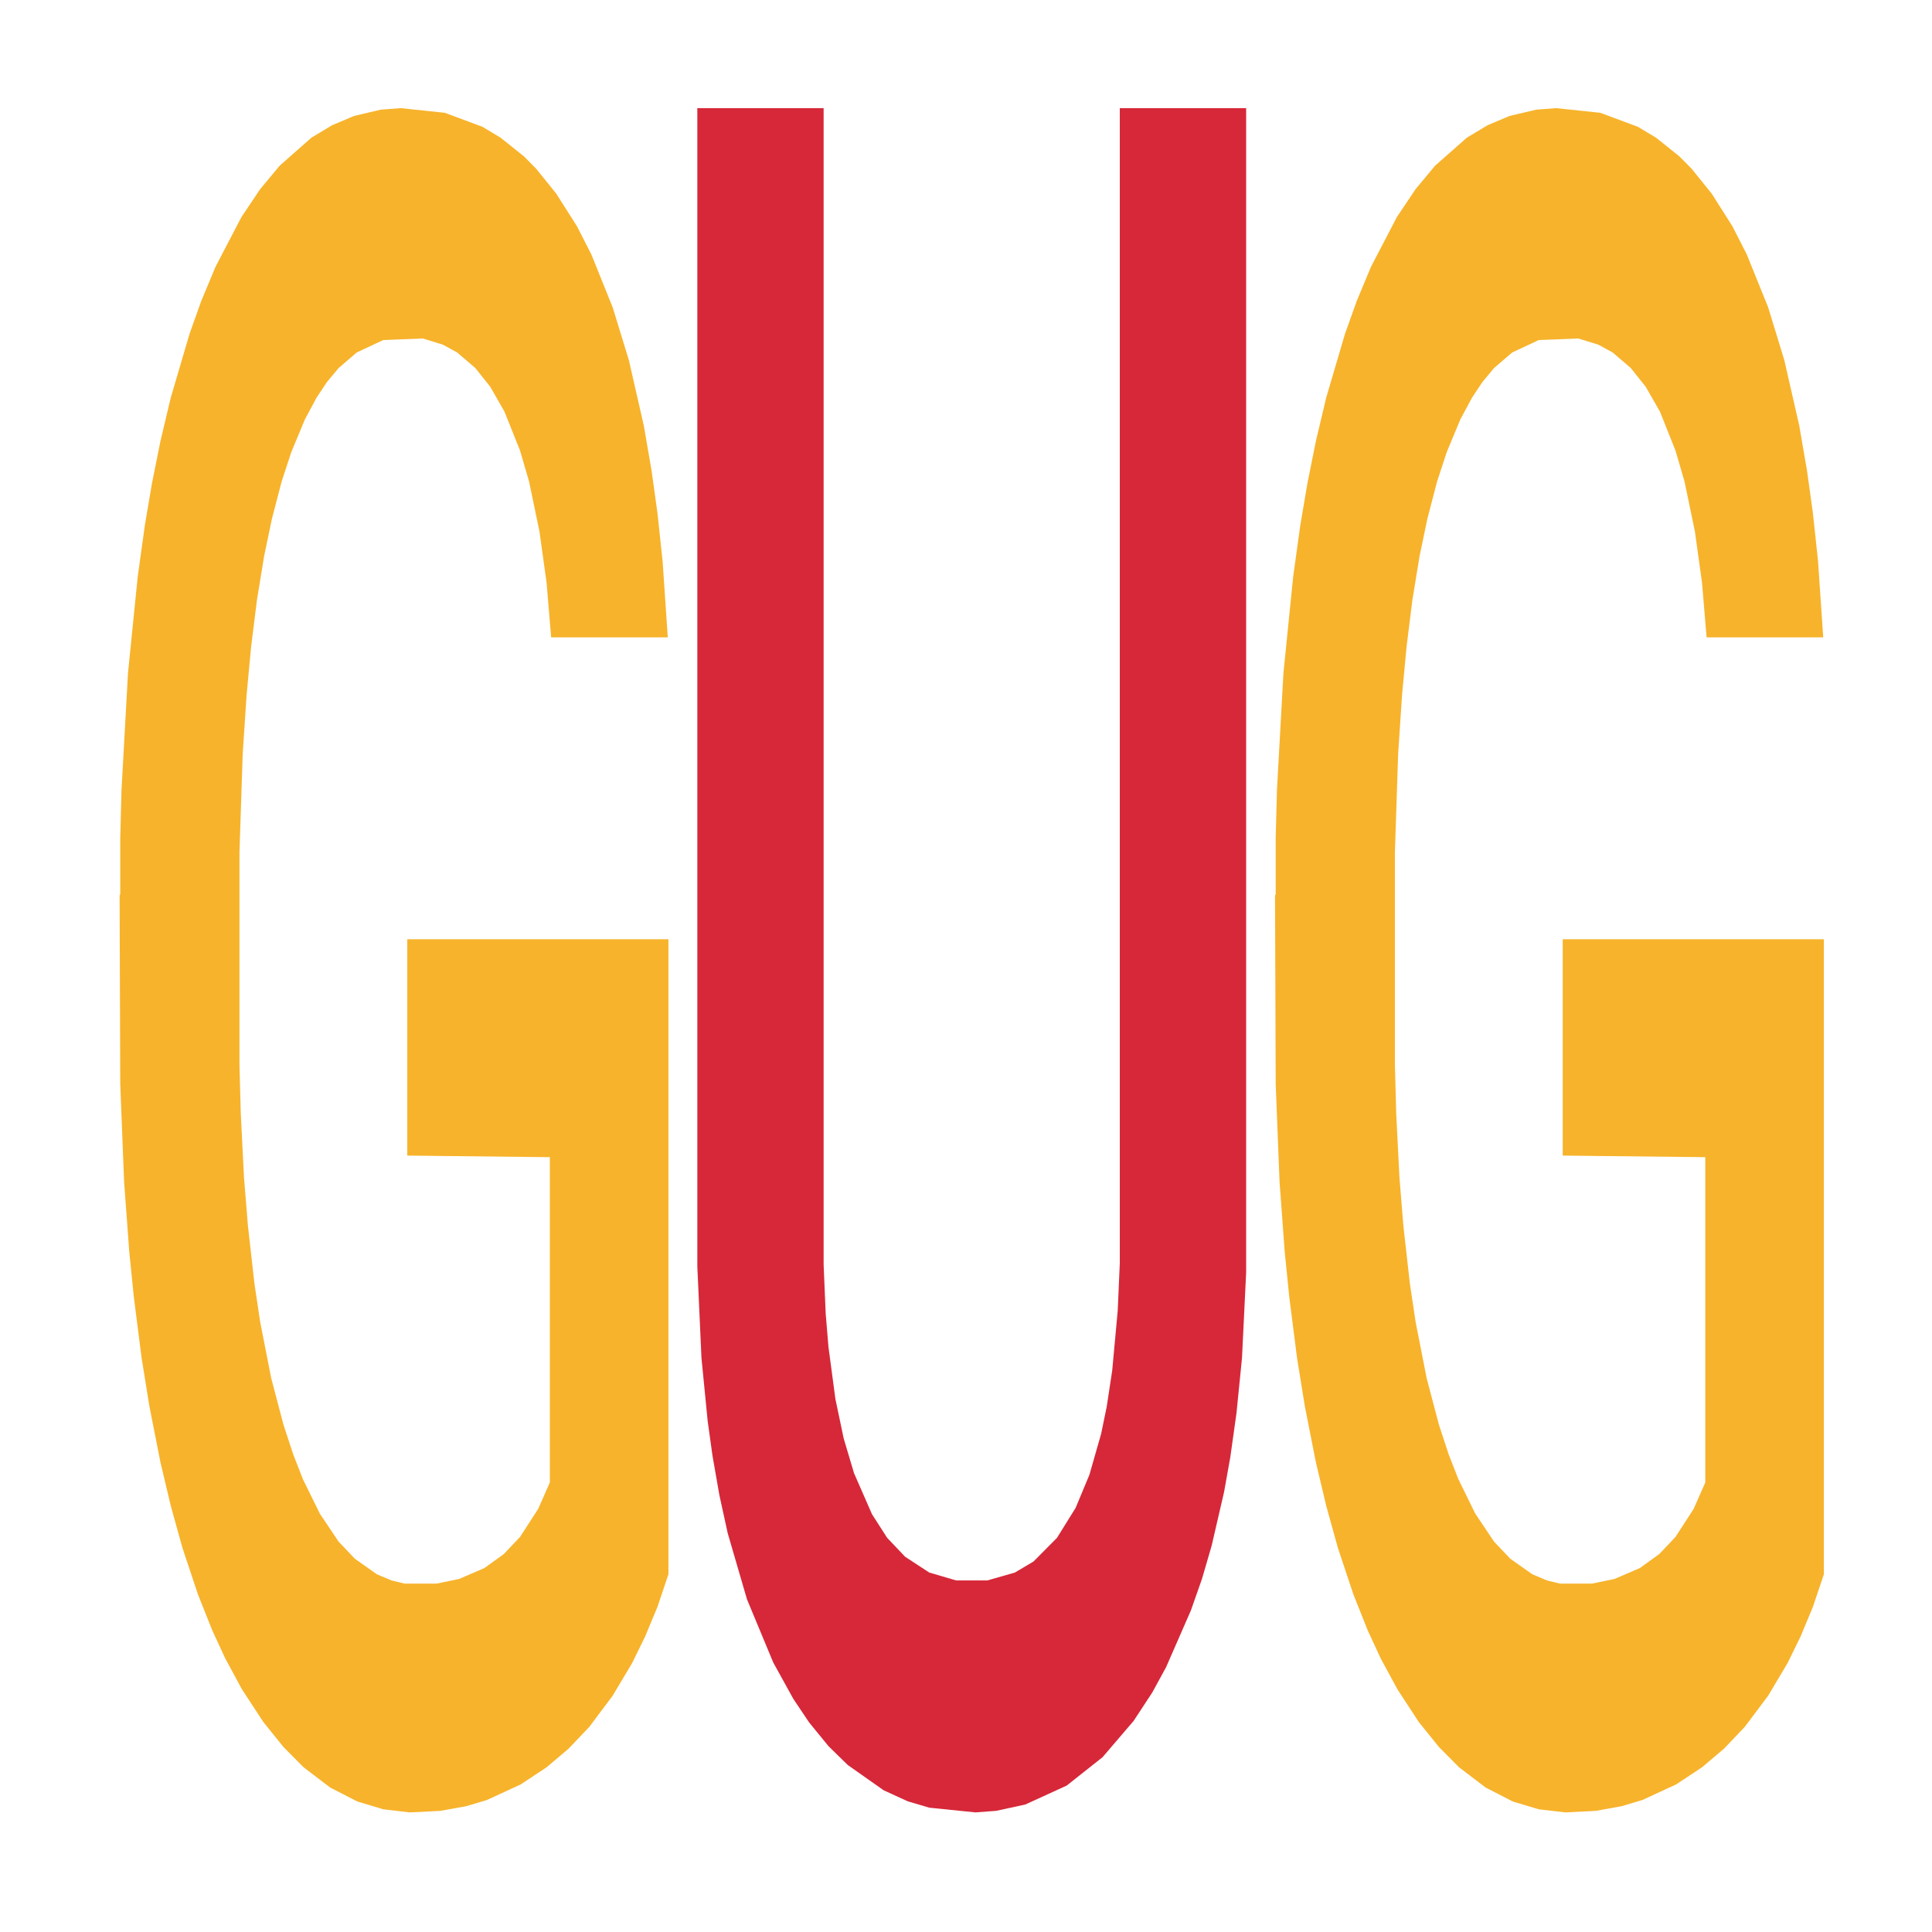
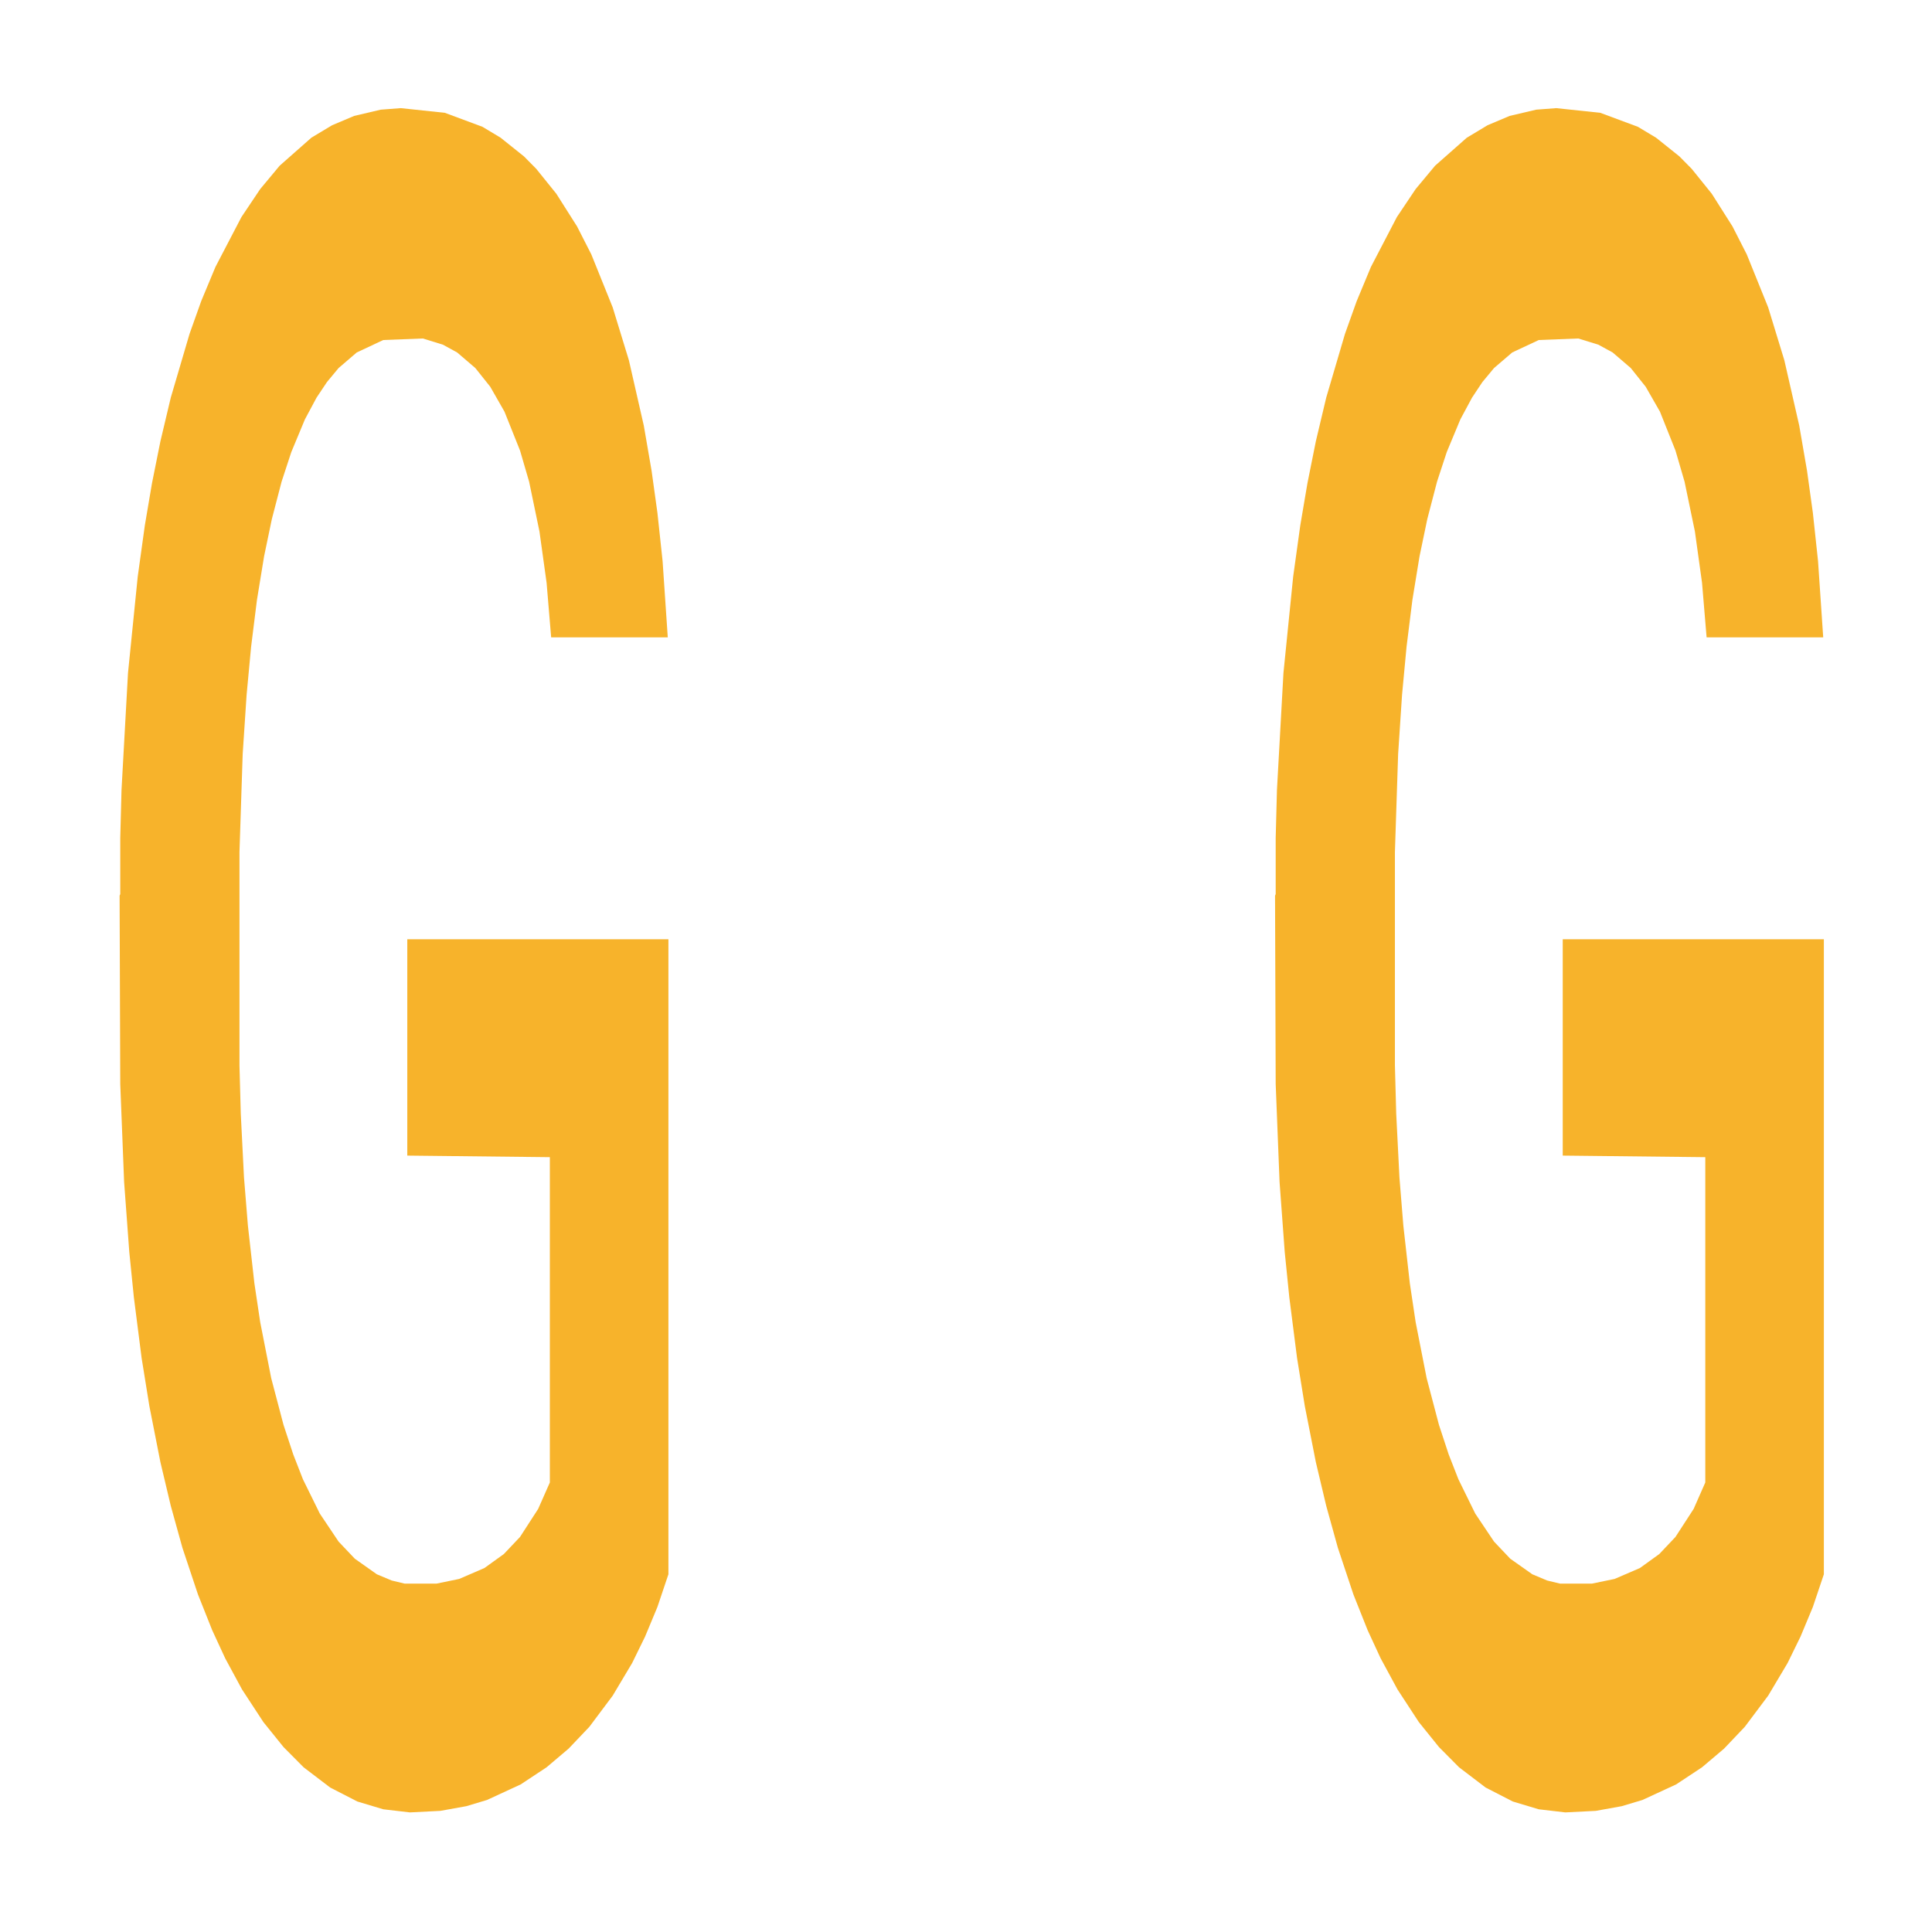
<svg xmlns="http://www.w3.org/2000/svg" class="svglite" width="504.00pt" height="504.00pt" viewBox="0 0 504.00 504.00">
  <defs>
    <style type="text/css">
    .svglite line, .svglite polyline, .svglite polygon, .svglite path, .svglite rect, .svglite circle {
      fill: none;
      stroke: #000000;
      stroke-linecap: round;
      stroke-linejoin: round;
      stroke-miterlimit: 10.00;
    }
    .svglite text {
      white-space: pre;
    }
  </style>
  </defs>
-   <rect width="100%" height="100%" style="stroke: none; fill: none;" />
  <defs>
    <clipPath id="cpMC4wMHw1MDQuMDB8MC4wMHw1MDQuMDA=">
-       <rect x="0.00" y="0.00" width="504.00" height="504.00" />
-     </clipPath>
+       </clipPath>
  </defs>
  <g clip-path="url(#cpMC4wMHw1MDQuMDB8MC4wMHw1MDQuMDA=)">
</g>
  <defs>
    <clipPath id="cpOC45N3w0OTguMDJ8NS45OHw0OTUuMDM=">
      <rect x="8.97" y="5.98" width="489.06" height="489.06" />
    </clipPath>
  </defs>
  <g clip-path="url(#cpOC45N3w0OTguMDJ8NS45OHw0OTUuMDM=)">
    <polygon points="31.20,233.66 31.37,233.25 31.37,218.63 31.70,206.05 33.39,175.59 35.93,150.42 37.79,137.02 39.65,126.06 41.85,115.10 44.55,103.73 49.45,87.08 52.49,78.55 56.21,69.62 62.98,56.63 67.88,49.32 72.95,43.23 81.23,35.92 86.64,32.67 92.39,30.24 99.32,28.61 104.56,28.21 116.05,29.43 125.86,33.08 130.59,35.92 136.68,40.79 139.89,44.04 145.13,50.54 150.54,59.07 154.26,66.37 159.83,80.18 164.06,93.98 167.95,111.04 169.98,122.81 171.50,133.77 172.85,146.36 174.20,166.26 143.78,166.26 142.59,152.04 140.73,138.65 138.03,125.65 135.66,117.53 131.60,107.38 127.89,100.89 124.00,96.01 119.26,91.95 115.55,89.92 110.31,88.30 99.99,88.70 93.06,91.95 88.33,96.01 85.29,99.67 82.58,103.73 79.54,109.41 75.99,117.94 73.46,125.65 70.92,135.40 68.89,145.14 67.03,156.51 65.51,168.69 64.33,181.28 63.31,196.71 62.47,222.29 62.47,277.91 62.81,290.50 63.65,307.15 64.67,319.73 66.36,334.76 67.88,344.91 70.75,359.52 73.96,371.70 76.50,379.42 79.03,385.91 83.43,394.85 88.33,402.16 92.56,406.62 98.30,410.68 102.19,412.31 105.57,413.12 113.86,413.12 119.77,411.90 126.36,409.06 131.44,405.40 135.66,400.94 140.39,393.63 143.44,386.73 143.44,301.87 106.25,301.46 106.25,245.02 174.37,245.02 174.37,410.68 171.50,419.21 168.29,426.92 164.91,433.83 159.83,442.35 153.75,450.47 148.34,456.16 142.59,461.03 135.83,465.50 127.04,469.56 121.63,471.18 114.87,472.40 106.93,472.80 99.99,471.99 93.23,469.96 86.13,466.31 79.20,461.03 73.96,455.75 68.72,449.25 63.14,440.73 58.75,432.61 55.37,425.30 51.65,415.96 47.59,403.78 44.55,392.82 41.85,381.45 38.97,366.83 36.94,354.24 34.92,338.41 33.73,326.64 32.38,308.36 31.37,282.78 31.20,233.66 " style="stroke-width: 1.07; stroke: none; fill: #F7B32B;" />
-     <polygon points="181.91,28.21 214.86,28.21 214.86,329.96 215.40,342.72 216.12,351.36 217.93,364.95 220.09,375.24 222.79,384.30 227.47,395.00 231.43,401.17 236.12,406.11 242.42,410.23 249.44,412.29 257.55,412.29 264.75,410.23 269.61,407.35 275.74,401.17 280.60,393.35 284.20,384.71 287.26,374.00 288.70,367.01 290.14,357.54 291.58,341.89 292.12,329.54 292.12,28.21 325.08,28.21 325.08,332.01 324.00,354.24 322.56,368.65 320.94,380.18 319.32,389.24 316.08,403.23 313.56,411.88 310.67,420.11 304.19,434.93 300.59,441.52 295.73,448.93 287.62,458.40 278.26,465.81 267.45,470.75 259.89,472.39 254.48,472.80 242.42,471.57 236.84,469.92 230.53,467.04 221.17,460.45 216.12,455.51 211.08,449.34 206.94,443.16 201.72,433.70 194.87,417.23 189.83,399.94 187.67,390.06 185.87,379.77 184.61,370.71 182.99,354.24 181.91,330.37 181.91,28.62 181.91,28.21 " style="stroke-width: 1.07; stroke: none; fill: #D62839;" />
    <polygon points="332.62,233.66 332.79,233.25 332.79,218.63 333.12,206.05 334.81,175.59 337.35,150.42 339.21,137.02 341.07,126.06 343.27,115.10 345.97,103.73 350.87,87.08 353.92,78.55 357.64,69.62 364.40,56.63 369.30,49.32 374.37,43.23 382.65,35.92 388.06,32.67 393.81,30.24 400.74,28.61 405.98,28.21 417.47,29.43 427.28,33.08 432.01,35.92 438.10,40.79 441.31,44.04 446.55,50.54 451.96,59.07 455.68,66.37 461.26,80.18 465.48,93.98 469.37,111.04 471.40,122.81 472.92,133.77 474.27,146.36 475.62,166.26 445.20,166.26 444.01,152.04 442.15,138.65 439.45,125.65 437.08,117.53 433.03,107.38 429.31,100.89 425.42,96.01 420.69,91.95 416.97,89.92 411.73,88.30 401.42,88.70 394.49,91.95 389.75,96.01 386.71,99.67 384.01,103.73 380.96,109.41 377.41,117.94 374.88,125.65 372.34,135.40 370.31,145.14 368.45,156.51 366.93,168.69 365.75,181.28 364.73,196.71 363.89,222.29 363.89,277.91 364.23,290.50 365.07,307.15 366.09,319.73 367.78,334.76 369.30,344.91 372.17,359.52 375.38,371.70 377.92,379.42 380.46,385.91 384.85,394.85 389.75,402.16 393.98,406.62 399.73,410.68 403.61,412.31 406.99,413.12 415.28,413.12 421.19,411.90 427.79,409.06 432.86,405.40 437.08,400.94 441.82,393.63 444.86,386.73 444.86,301.87 407.67,301.46 407.67,245.02 475.79,245.02 475.79,410.68 472.92,419.21 469.71,426.92 466.33,433.83 461.26,442.35 455.17,450.47 449.76,456.16 444.01,461.03 437.25,465.50 428.46,469.56 423.05,471.18 416.29,472.40 408.35,472.80 401.42,471.99 394.65,469.96 387.55,466.31 380.62,461.03 375.38,455.75 370.14,449.25 364.57,440.73 360.17,432.61 356.79,425.30 353.07,415.96 349.01,403.78 345.97,392.82 343.27,381.45 340.39,366.83 338.36,354.24 336.34,338.41 335.15,326.64 333.80,308.36 332.79,282.78 332.62,233.66 " style="stroke-width: 1.07; stroke: none; fill: #F7B32B;" />
  </g>
  <g clip-path="url(#cpMC4wMHw1MDQuMDB8MC4wMHw1MDQuMDA=)">
</g>
</svg>